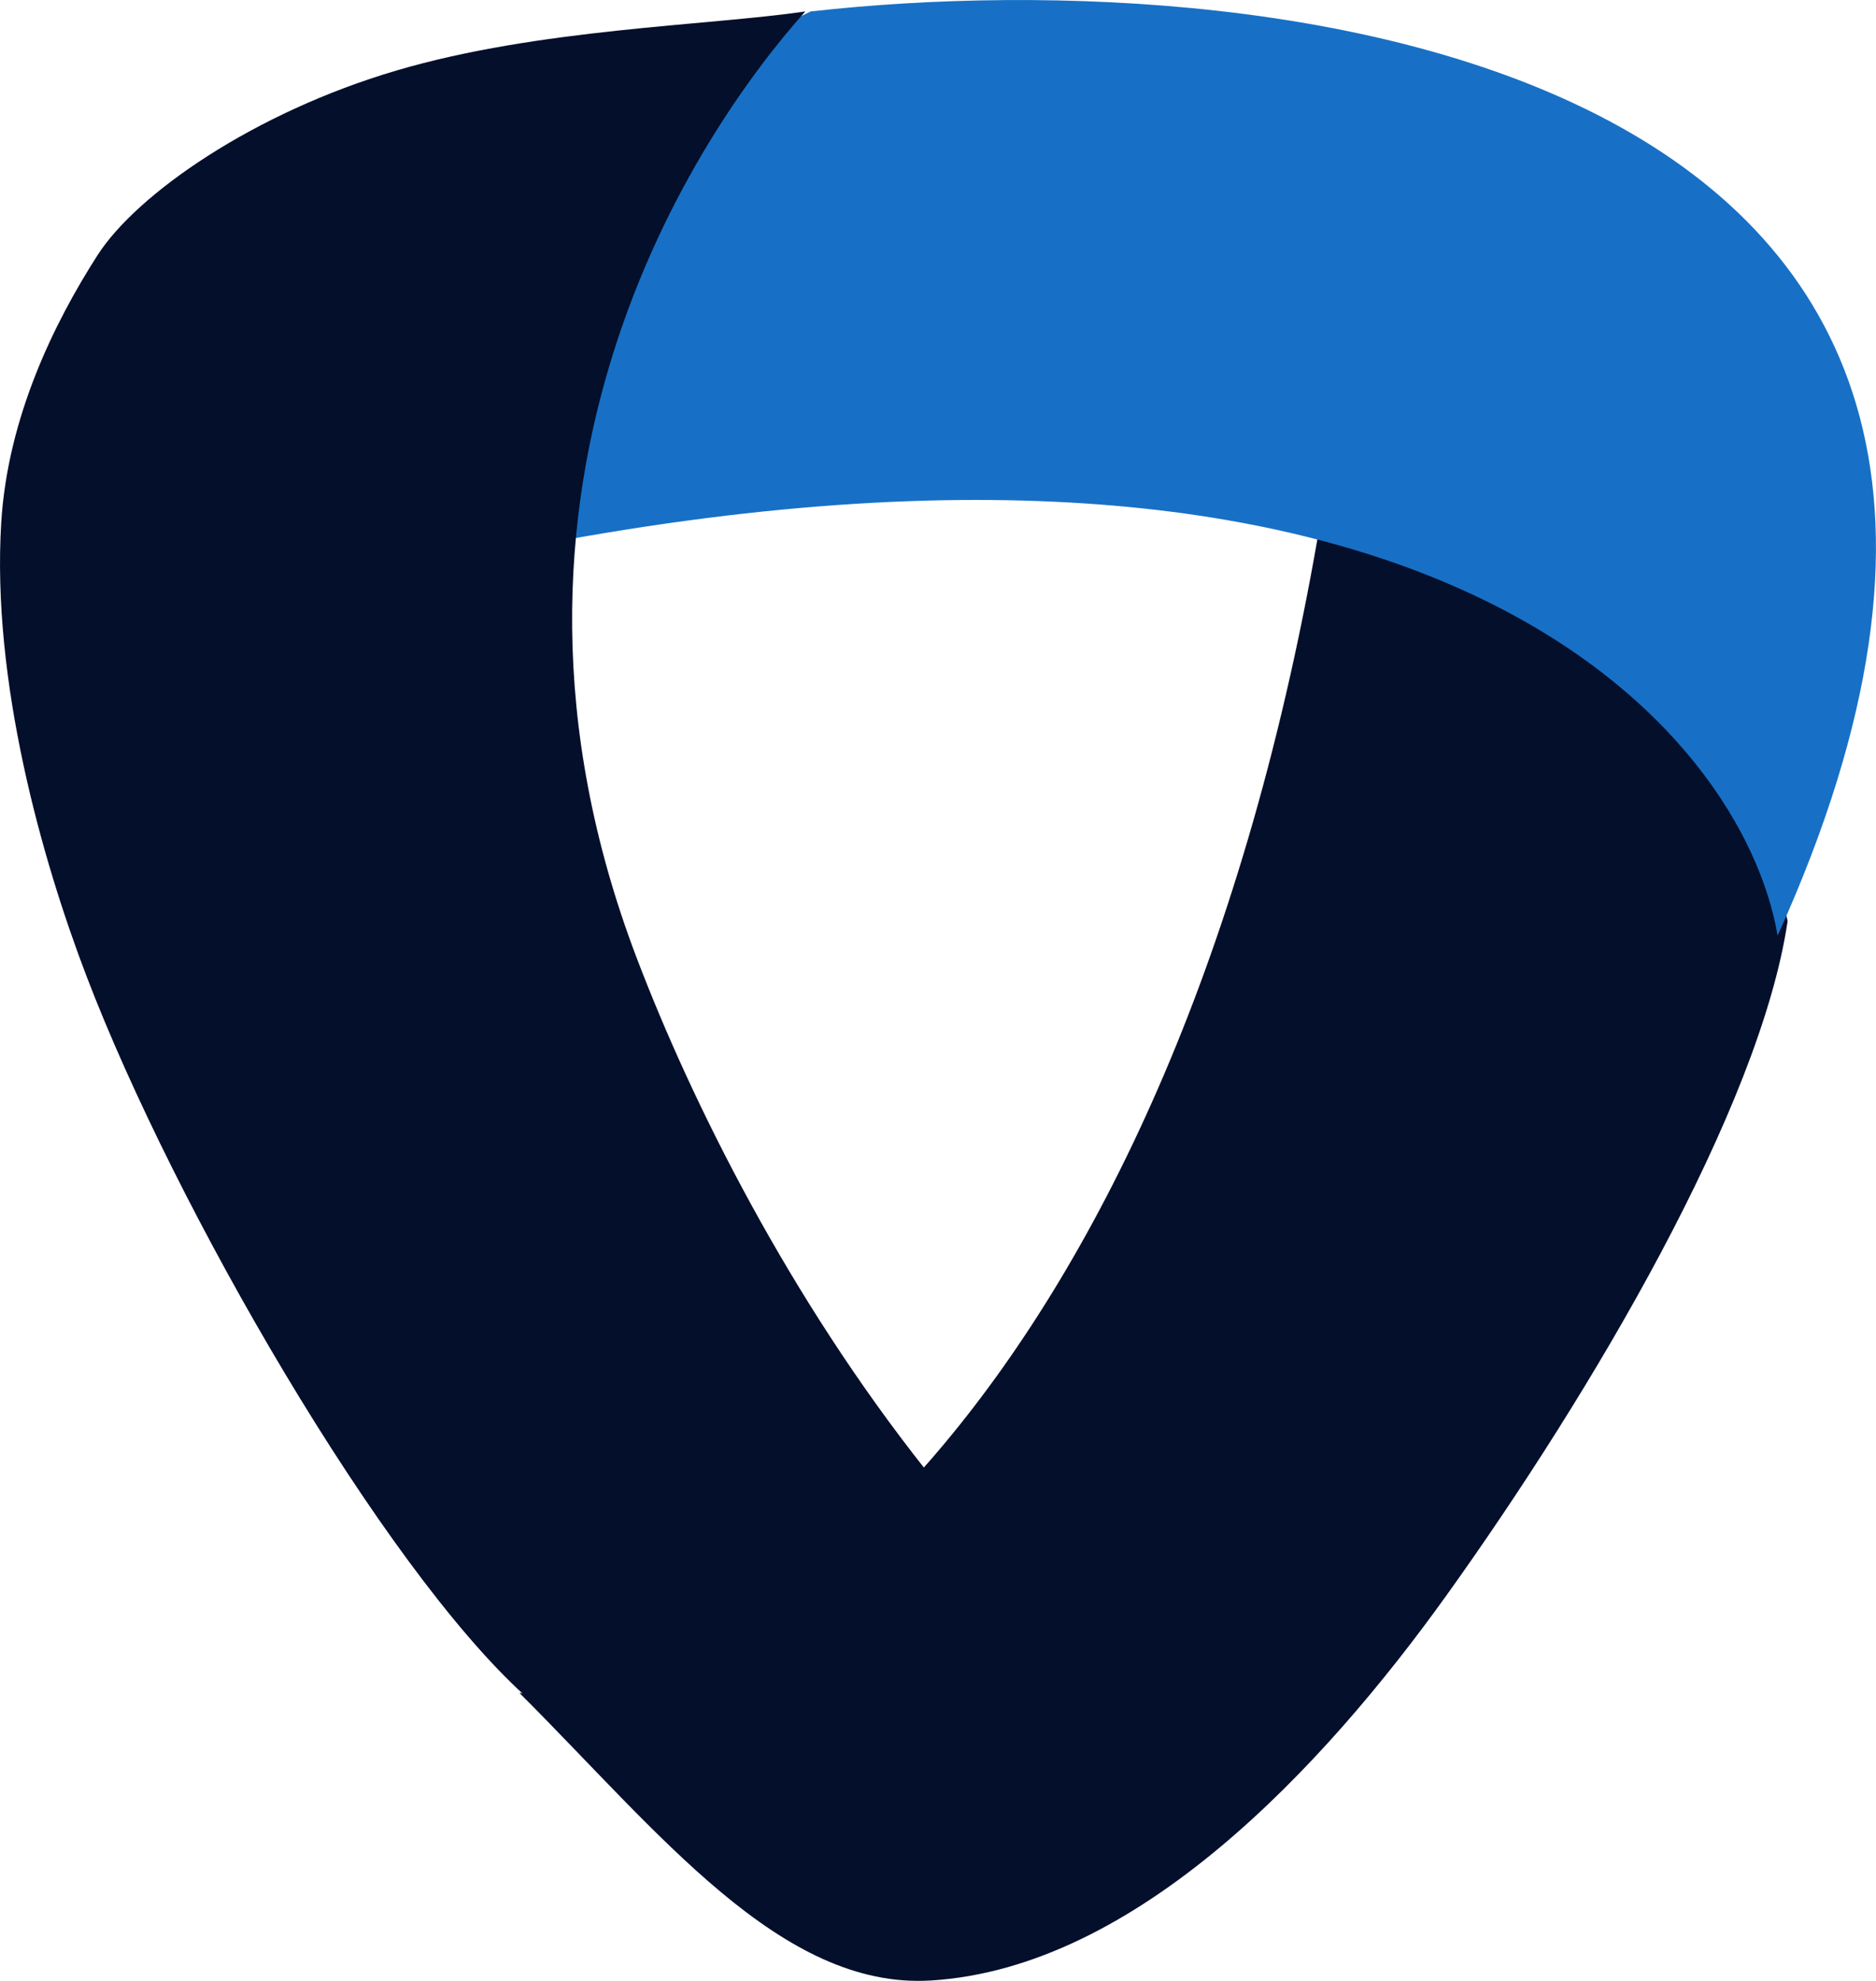
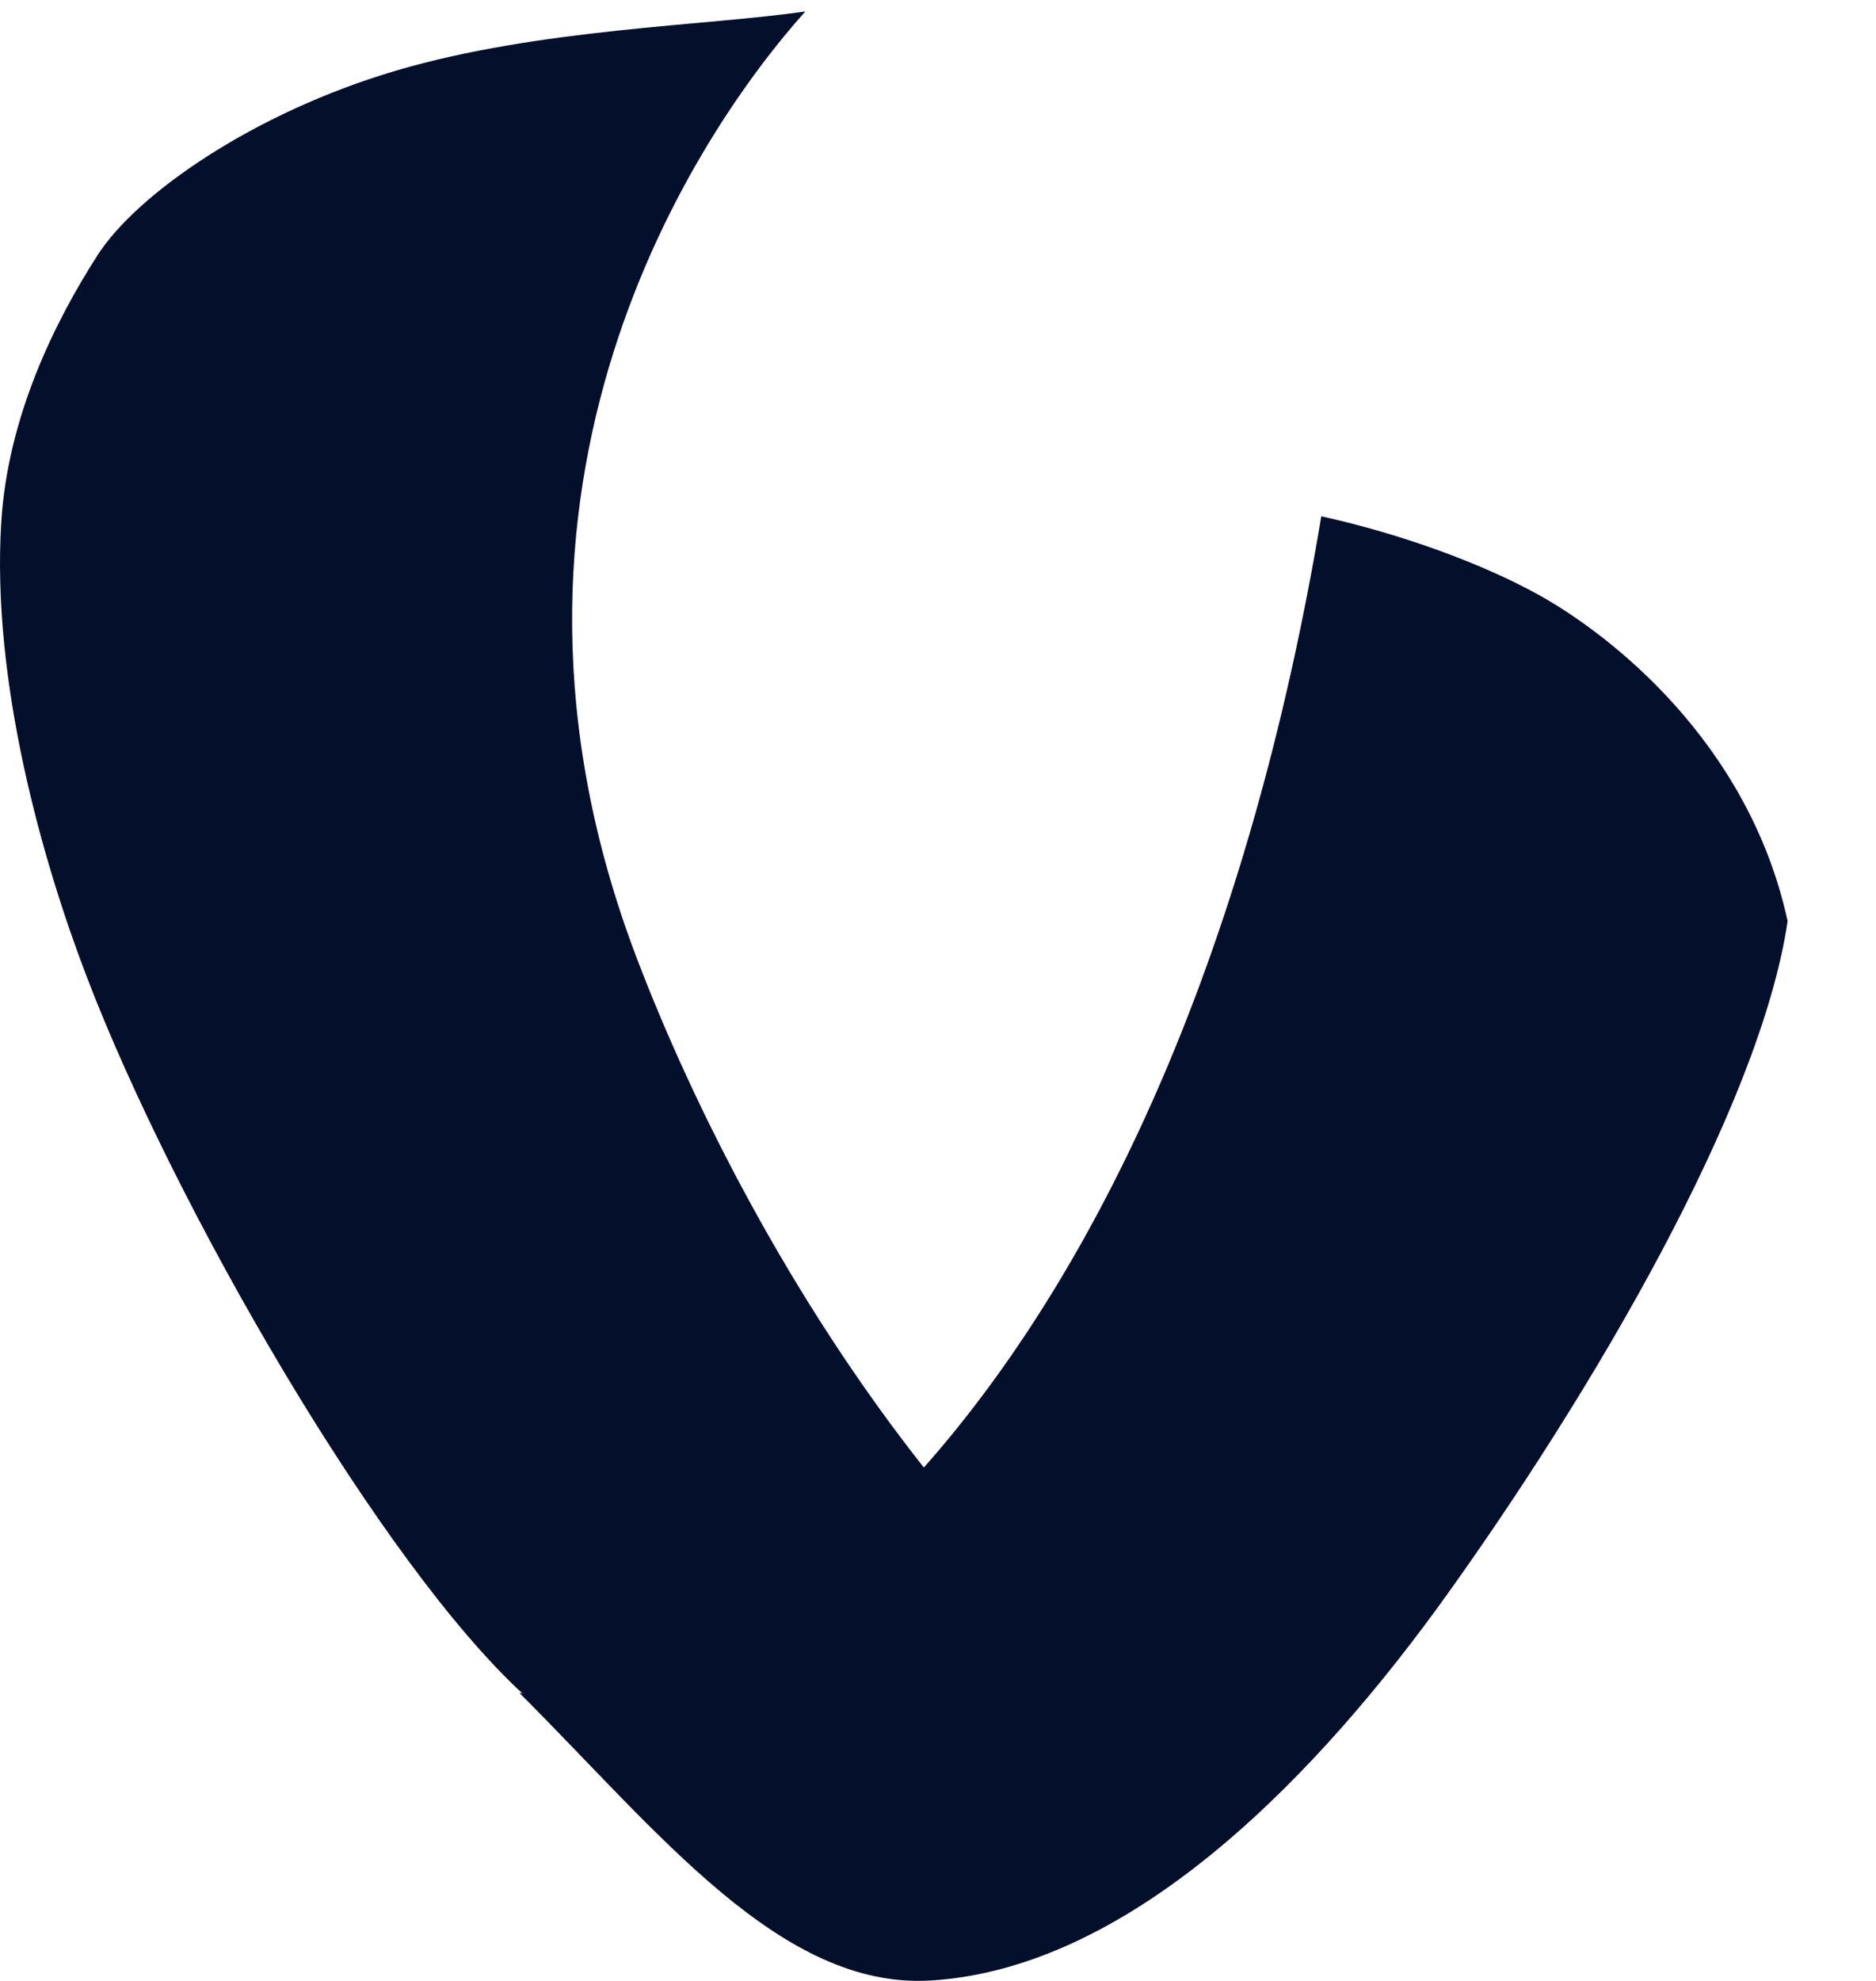
<svg xmlns="http://www.w3.org/2000/svg" fill="none" height="100%" overflow="visible" preserveAspectRatio="none" style="display: block;" viewBox="0 0 18 19" width="100%">
  <g id="Vector">
    <path d="M14.775 5.712C14.236 5.411 13.453 5.123 12.678 4.952C11.264 13.407 7.035 16.427 4.984 16.238C6.317 17.568 7.492 19.084 8.931 18.996C10.905 18.876 12.7 16.945 13.878 15.303C15.272 13.358 16.888 10.624 17.152 8.835C16.777 7.11 15.442 6.085 14.775 5.712Z" fill="#040F2B" />
-     <path d="M5.241 3.114C5.075 3.691 4.984 4.493 5.01 5.256C13.806 3.542 16.723 7.021 17.056 8.974C20.829 0.642 12.374 -0.407 7.778 0.11C6.138 0.898 5.446 2.4 5.241 3.114Z" fill="#1770C6" />
    <path d="M7.573 15.795C7.932 15.401 8.288 14.605 8.88 14.096C7.573 12.446 6.643 10.588 6.112 9.196C4.382 4.664 6.698 1.257 7.727 0.11C6.778 0.248 5.17 0.274 3.805 0.676C2.437 1.079 1.313 1.859 0.935 2.449C0.521 3.094 0.074 4.003 0.012 5.01C-0.082 6.529 0.401 8.243 0.832 9.368C1.68 11.585 3.668 15.023 5.035 16.263C6.718 16.965 7.065 16.353 7.573 15.795Z" fill="#040F2B" />
  </g>
</svg>